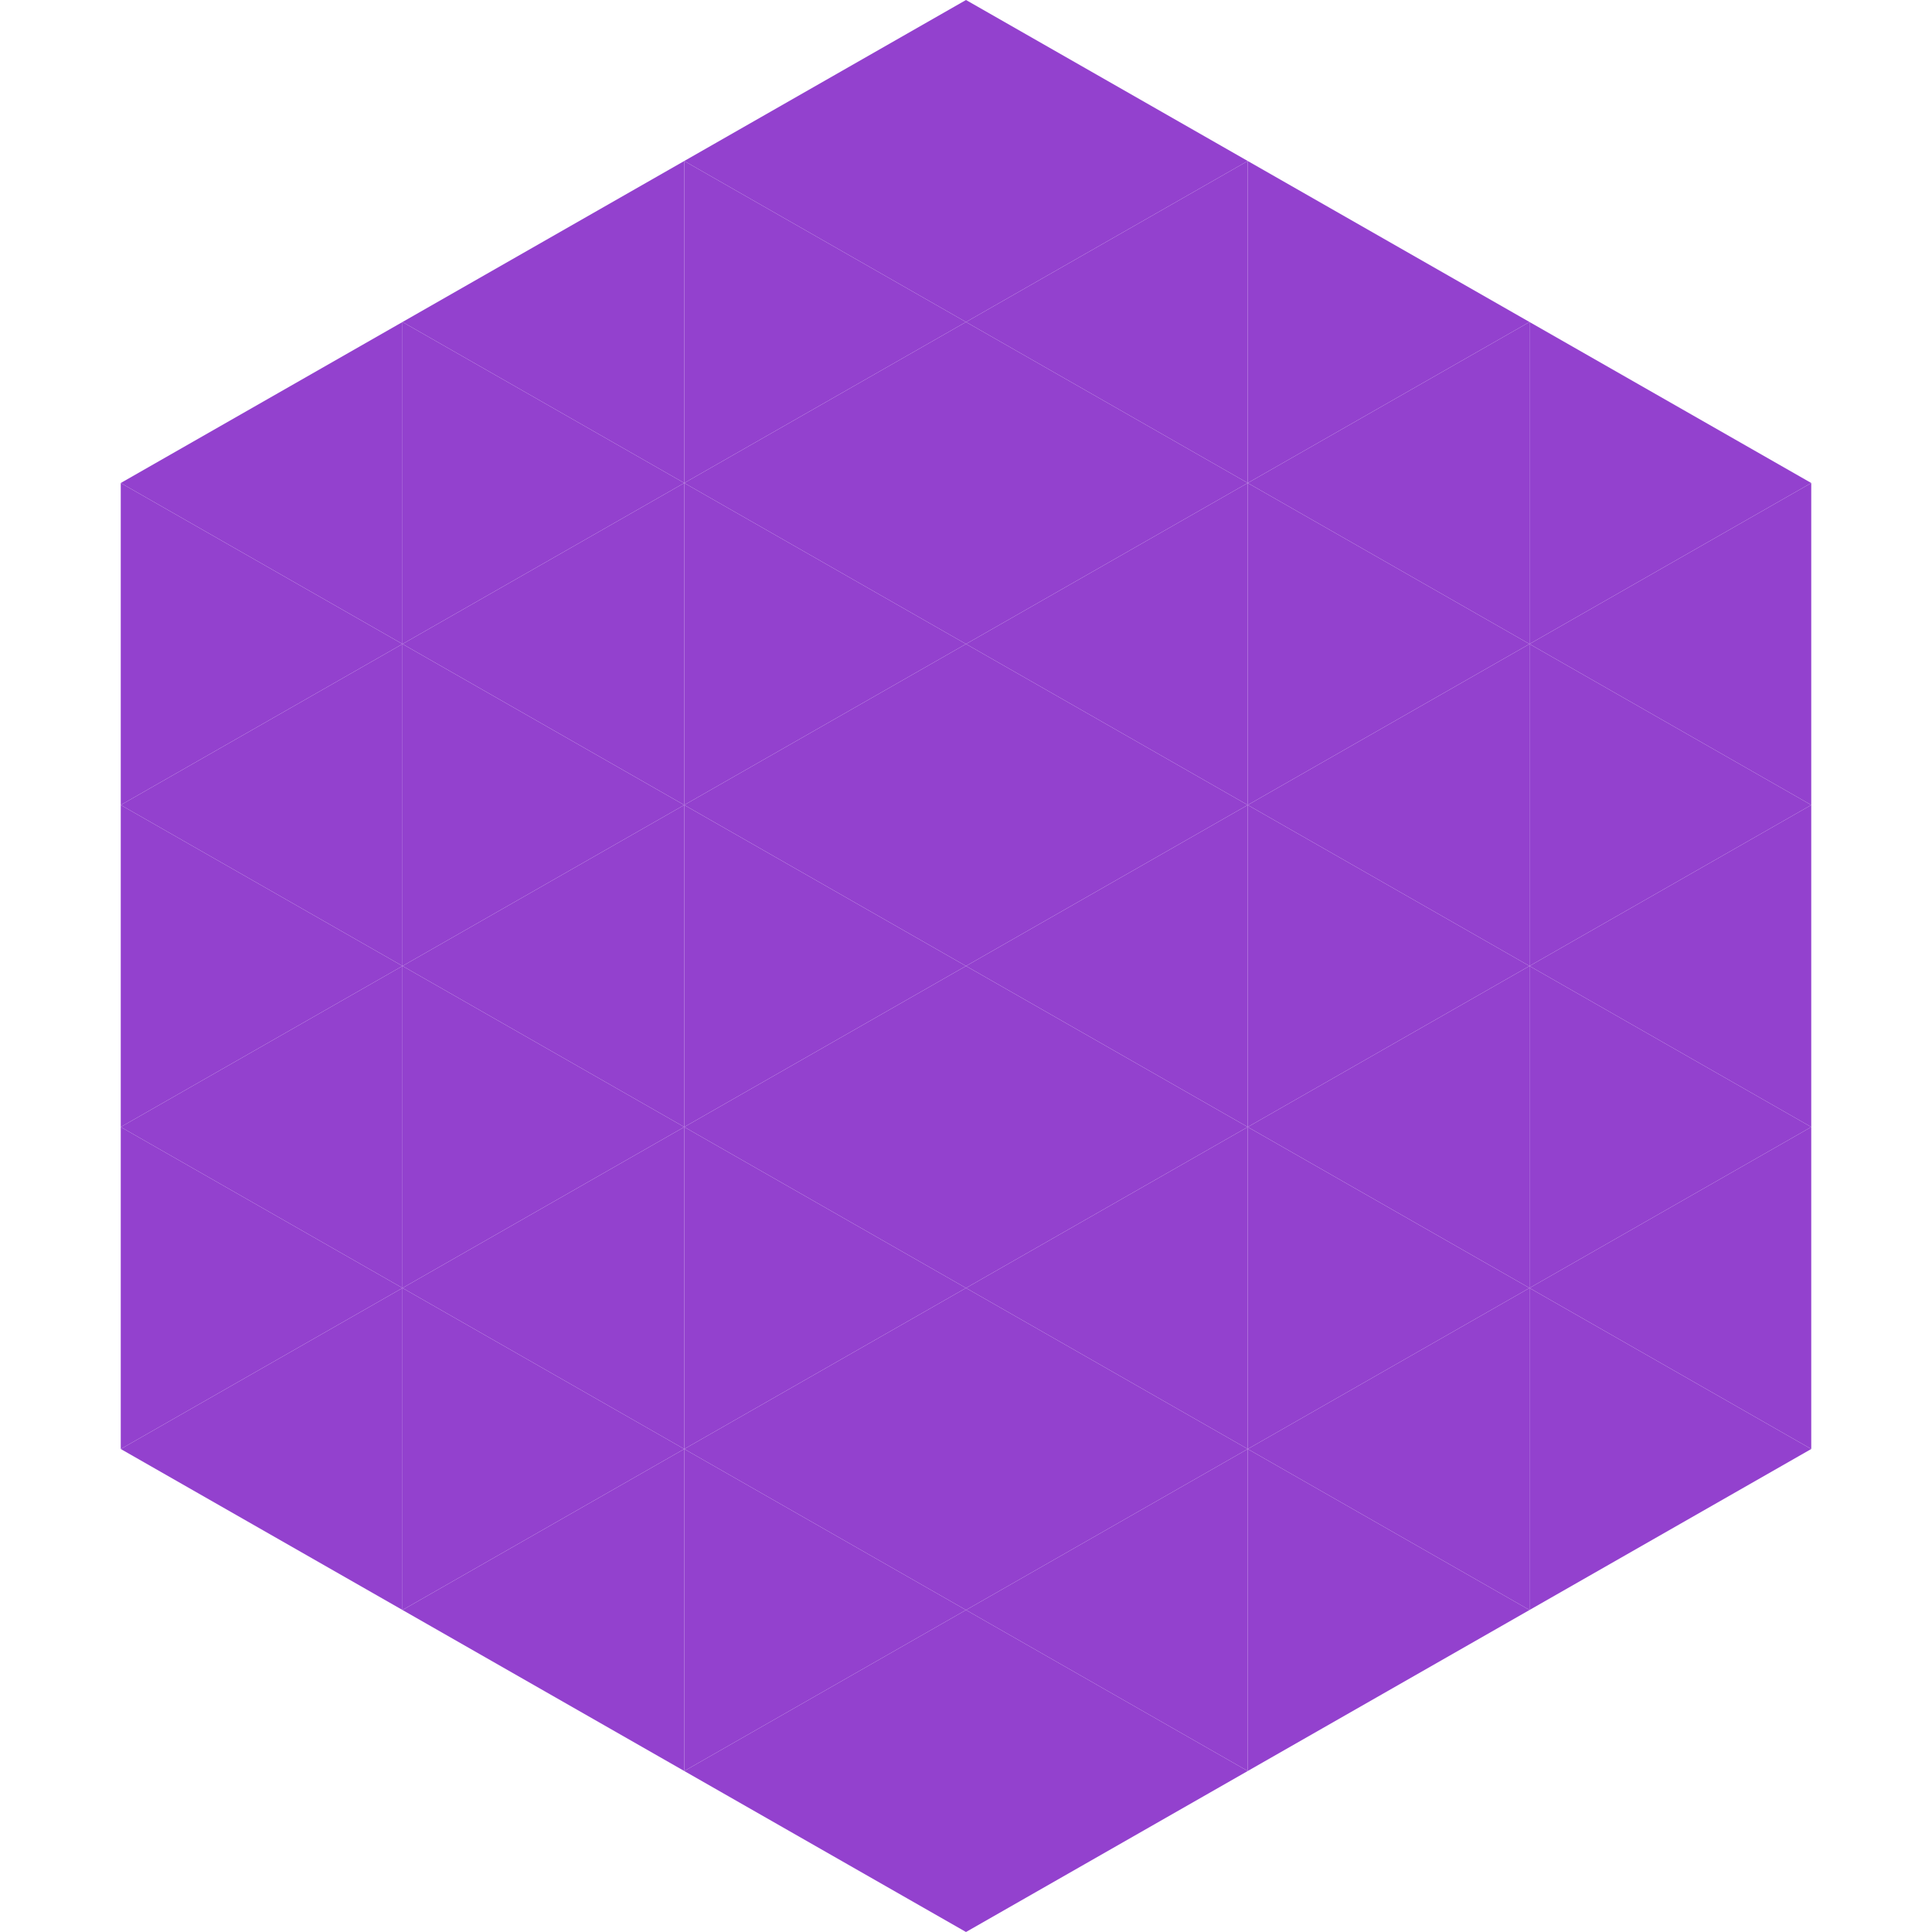
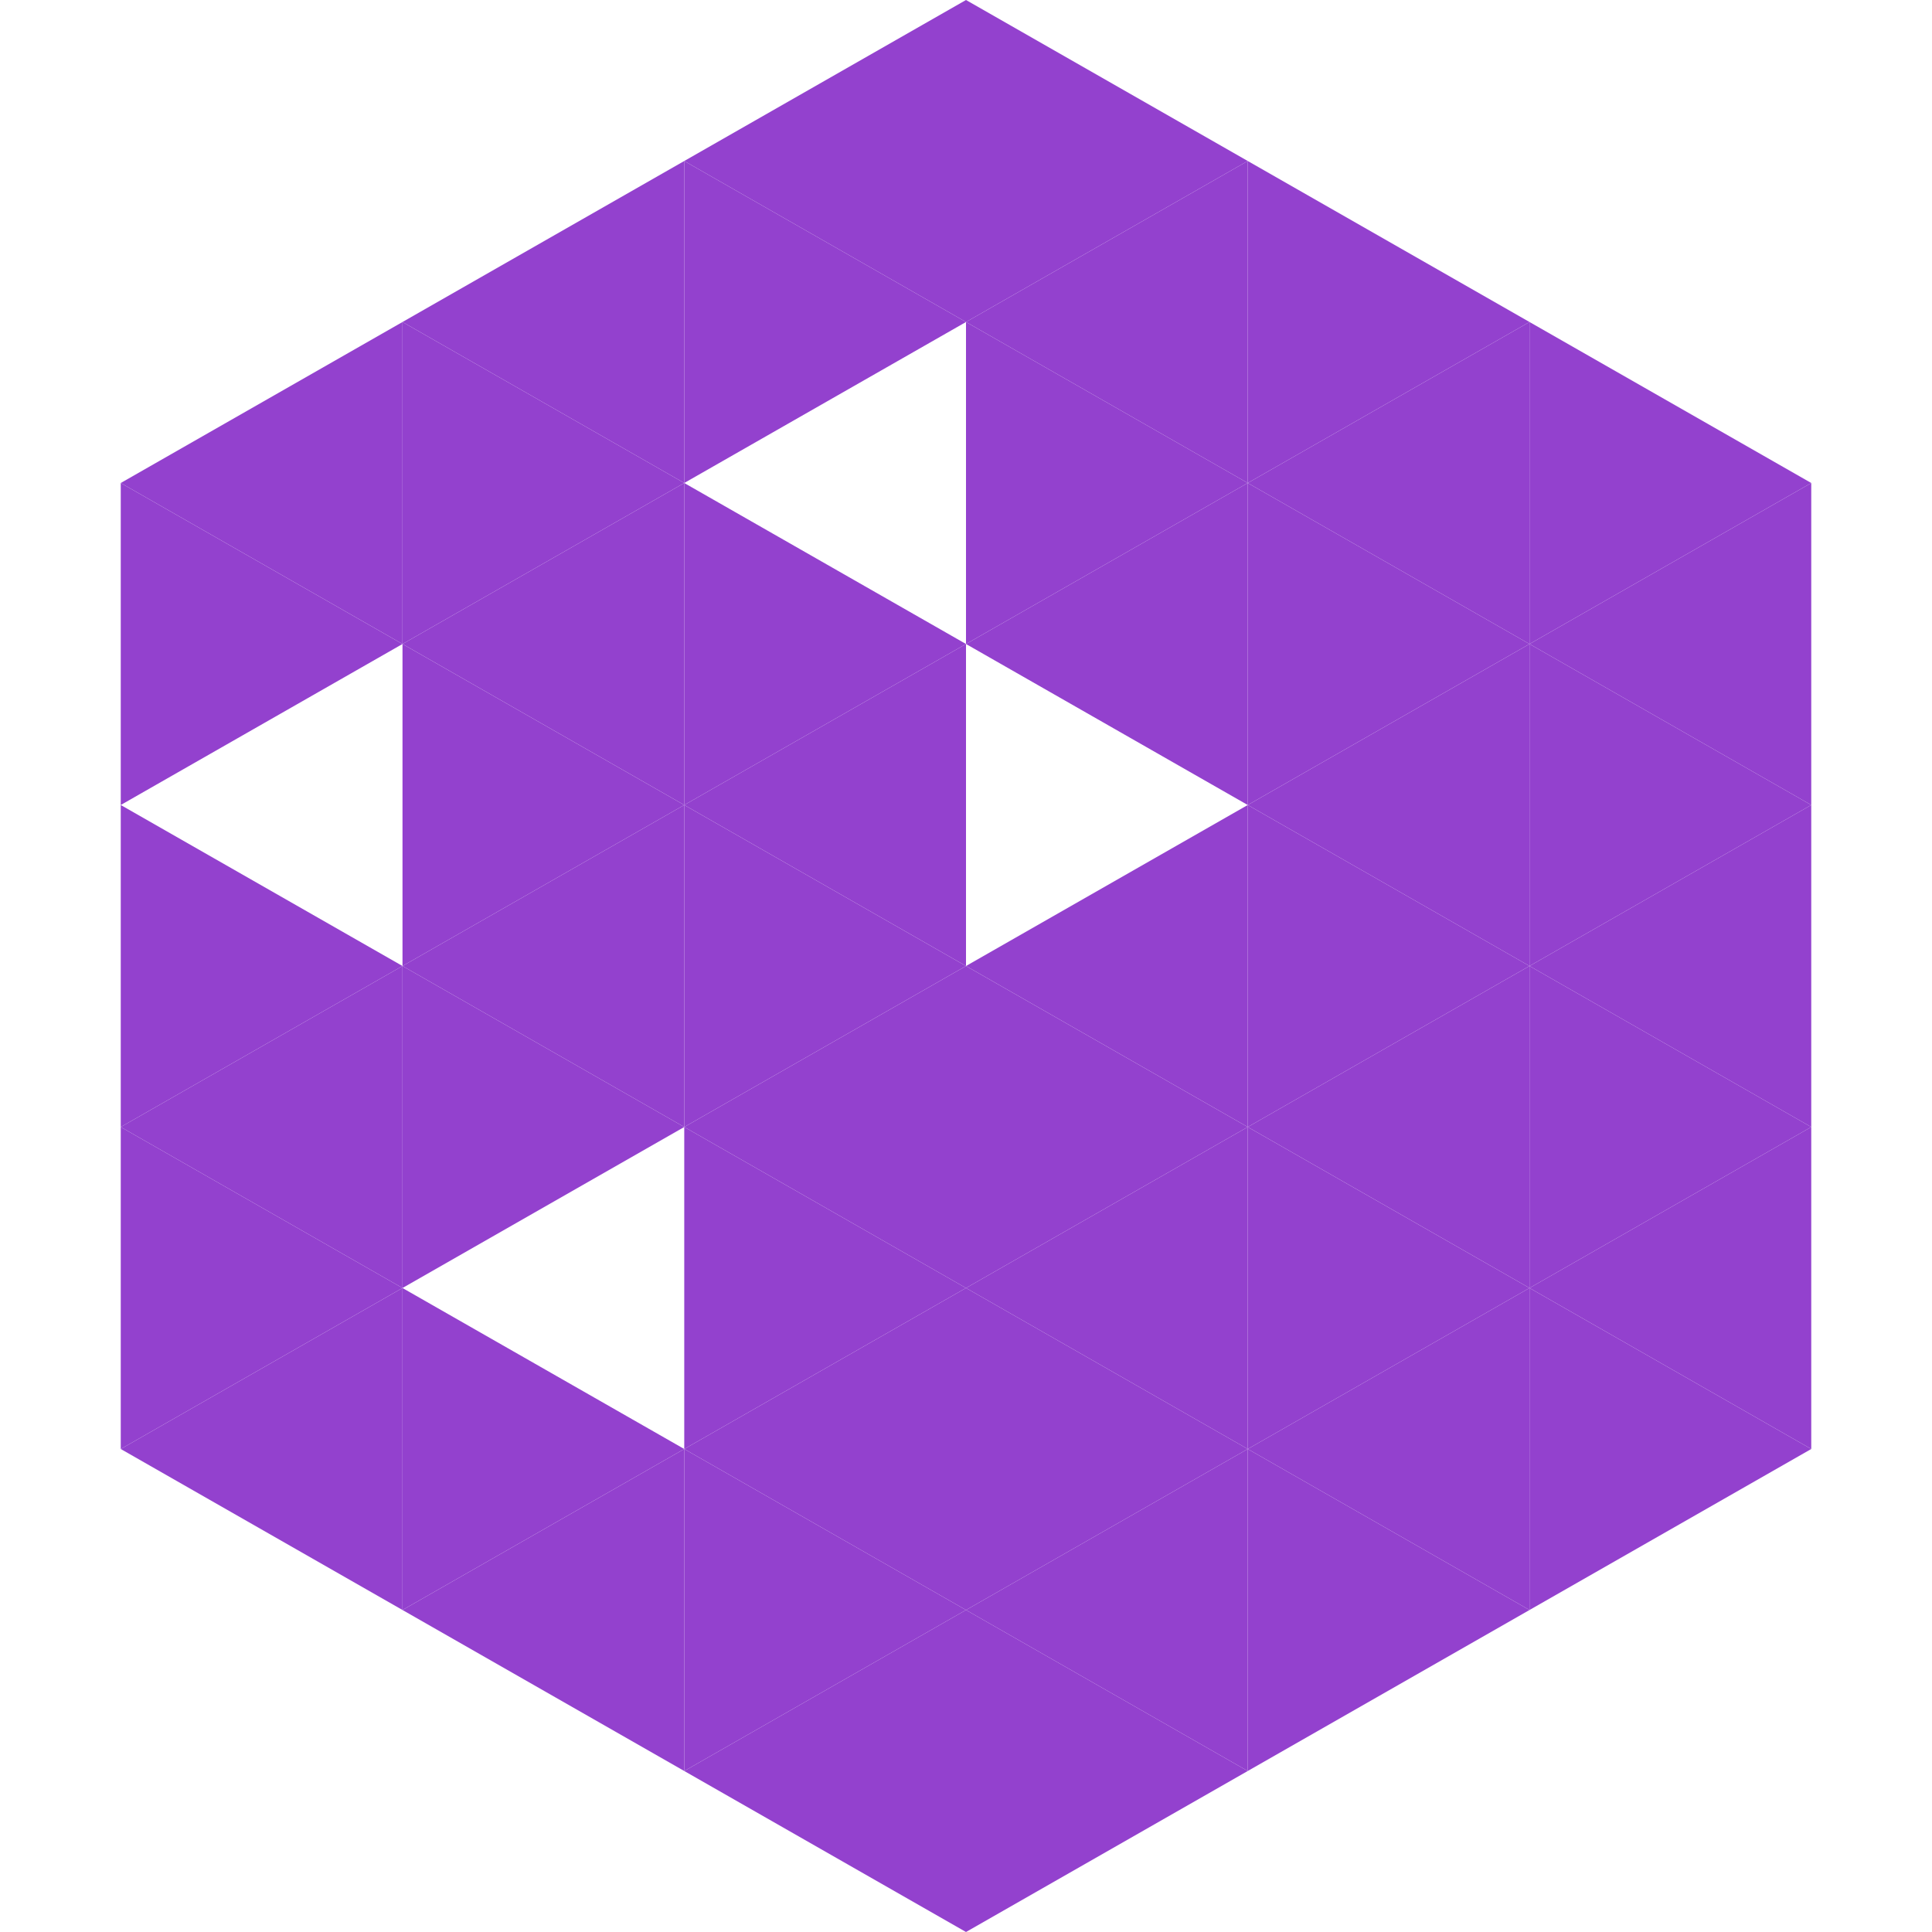
<svg xmlns="http://www.w3.org/2000/svg" width="240" height="240">
  <polygon points="50,40 15,60 50,80" style="fill:rgb(147,65,206)" />
  <polygon points="190,40 225,60 190,80" style="fill:rgb(147,65,206)" />
  <polygon points="15,60 50,80 15,100" style="fill:rgb(147,65,206)" />
  <polygon points="225,60 190,80 225,100" style="fill:rgb(147,65,206)" />
-   <polygon points="50,80 15,100 50,120" style="fill:rgb(147,65,206)" />
  <polygon points="190,80 225,100 190,120" style="fill:rgb(147,65,206)" />
  <polygon points="15,100 50,120 15,140" style="fill:rgb(147,65,206)" />
  <polygon points="225,100 190,120 225,140" style="fill:rgb(147,65,206)" />
  <polygon points="50,120 15,140 50,160" style="fill:rgb(147,65,206)" />
  <polygon points="190,120 225,140 190,160" style="fill:rgb(147,65,206)" />
  <polygon points="15,140 50,160 15,180" style="fill:rgb(147,65,206)" />
  <polygon points="225,140 190,160 225,180" style="fill:rgb(147,65,206)" />
  <polygon points="50,160 15,180 50,200" style="fill:rgb(147,65,206)" />
  <polygon points="190,160 225,180 190,200" style="fill:rgb(147,65,206)" />
  <polygon points="15,180 50,200 15,220" style="fill:rgb(255,255,255); fill-opacity:0" />
  <polygon points="225,180 190,200 225,220" style="fill:rgb(255,255,255); fill-opacity:0" />
  <polygon points="50,0 85,20 50,40" style="fill:rgb(255,255,255); fill-opacity:0" />
  <polygon points="190,0 155,20 190,40" style="fill:rgb(255,255,255); fill-opacity:0" />
  <polygon points="85,20 50,40 85,60" style="fill:rgb(147,65,206)" />
  <polygon points="155,20 190,40 155,60" style="fill:rgb(147,65,206)" />
  <polygon points="50,40 85,60 50,80" style="fill:rgb(147,65,206)" />
  <polygon points="190,40 155,60 190,80" style="fill:rgb(147,65,206)" />
  <polygon points="85,60 50,80 85,100" style="fill:rgb(147,65,206)" />
  <polygon points="155,60 190,80 155,100" style="fill:rgb(147,65,206)" />
  <polygon points="50,80 85,100 50,120" style="fill:rgb(147,65,206)" />
  <polygon points="190,80 155,100 190,120" style="fill:rgb(147,65,206)" />
  <polygon points="85,100 50,120 85,140" style="fill:rgb(147,65,206)" />
  <polygon points="155,100 190,120 155,140" style="fill:rgb(147,65,206)" />
  <polygon points="50,120 85,140 50,160" style="fill:rgb(147,65,206)" />
  <polygon points="190,120 155,140 190,160" style="fill:rgb(147,65,206)" />
-   <polygon points="85,140 50,160 85,180" style="fill:rgb(147,65,206)" />
  <polygon points="155,140 190,160 155,180" style="fill:rgb(147,65,206)" />
  <polygon points="50,160 85,180 50,200" style="fill:rgb(147,65,206)" />
  <polygon points="190,160 155,180 190,200" style="fill:rgb(147,65,206)" />
  <polygon points="85,180 50,200 85,220" style="fill:rgb(147,65,206)" />
  <polygon points="155,180 190,200 155,220" style="fill:rgb(147,65,206)" />
  <polygon points="120,0 85,20 120,40" style="fill:rgb(147,65,206)" />
  <polygon points="120,0 155,20 120,40" style="fill:rgb(147,65,206)" />
  <polygon points="85,20 120,40 85,60" style="fill:rgb(147,65,206)" />
  <polygon points="155,20 120,40 155,60" style="fill:rgb(147,65,206)" />
-   <polygon points="120,40 85,60 120,80" style="fill:rgb(147,65,206)" />
  <polygon points="120,40 155,60 120,80" style="fill:rgb(147,65,206)" />
  <polygon points="85,60 120,80 85,100" style="fill:rgb(147,65,206)" />
  <polygon points="155,60 120,80 155,100" style="fill:rgb(147,65,206)" />
  <polygon points="120,80 85,100 120,120" style="fill:rgb(147,65,206)" />
-   <polygon points="120,80 155,100 120,120" style="fill:rgb(147,65,206)" />
  <polygon points="85,100 120,120 85,140" style="fill:rgb(147,65,206)" />
  <polygon points="155,100 120,120 155,140" style="fill:rgb(147,65,206)" />
  <polygon points="120,120 85,140 120,160" style="fill:rgb(147,65,206)" />
  <polygon points="120,120 155,140 120,160" style="fill:rgb(147,65,206)" />
  <polygon points="85,140 120,160 85,180" style="fill:rgb(147,65,206)" />
  <polygon points="155,140 120,160 155,180" style="fill:rgb(147,65,206)" />
  <polygon points="120,160 85,180 120,200" style="fill:rgb(147,65,206)" />
  <polygon points="120,160 155,180 120,200" style="fill:rgb(147,65,206)" />
  <polygon points="85,180 120,200 85,220" style="fill:rgb(147,65,206)" />
  <polygon points="155,180 120,200 155,220" style="fill:rgb(147,65,206)" />
  <polygon points="120,200 85,220 120,240" style="fill:rgb(147,65,206)" />
  <polygon points="120,200 155,220 120,240" style="fill:rgb(147,65,206)" />
  <polygon points="85,220 120,240 85,260" style="fill:rgb(255,255,255); fill-opacity:0" />
  <polygon points="155,220 120,240 155,260" style="fill:rgb(255,255,255); fill-opacity:0" />
</svg>